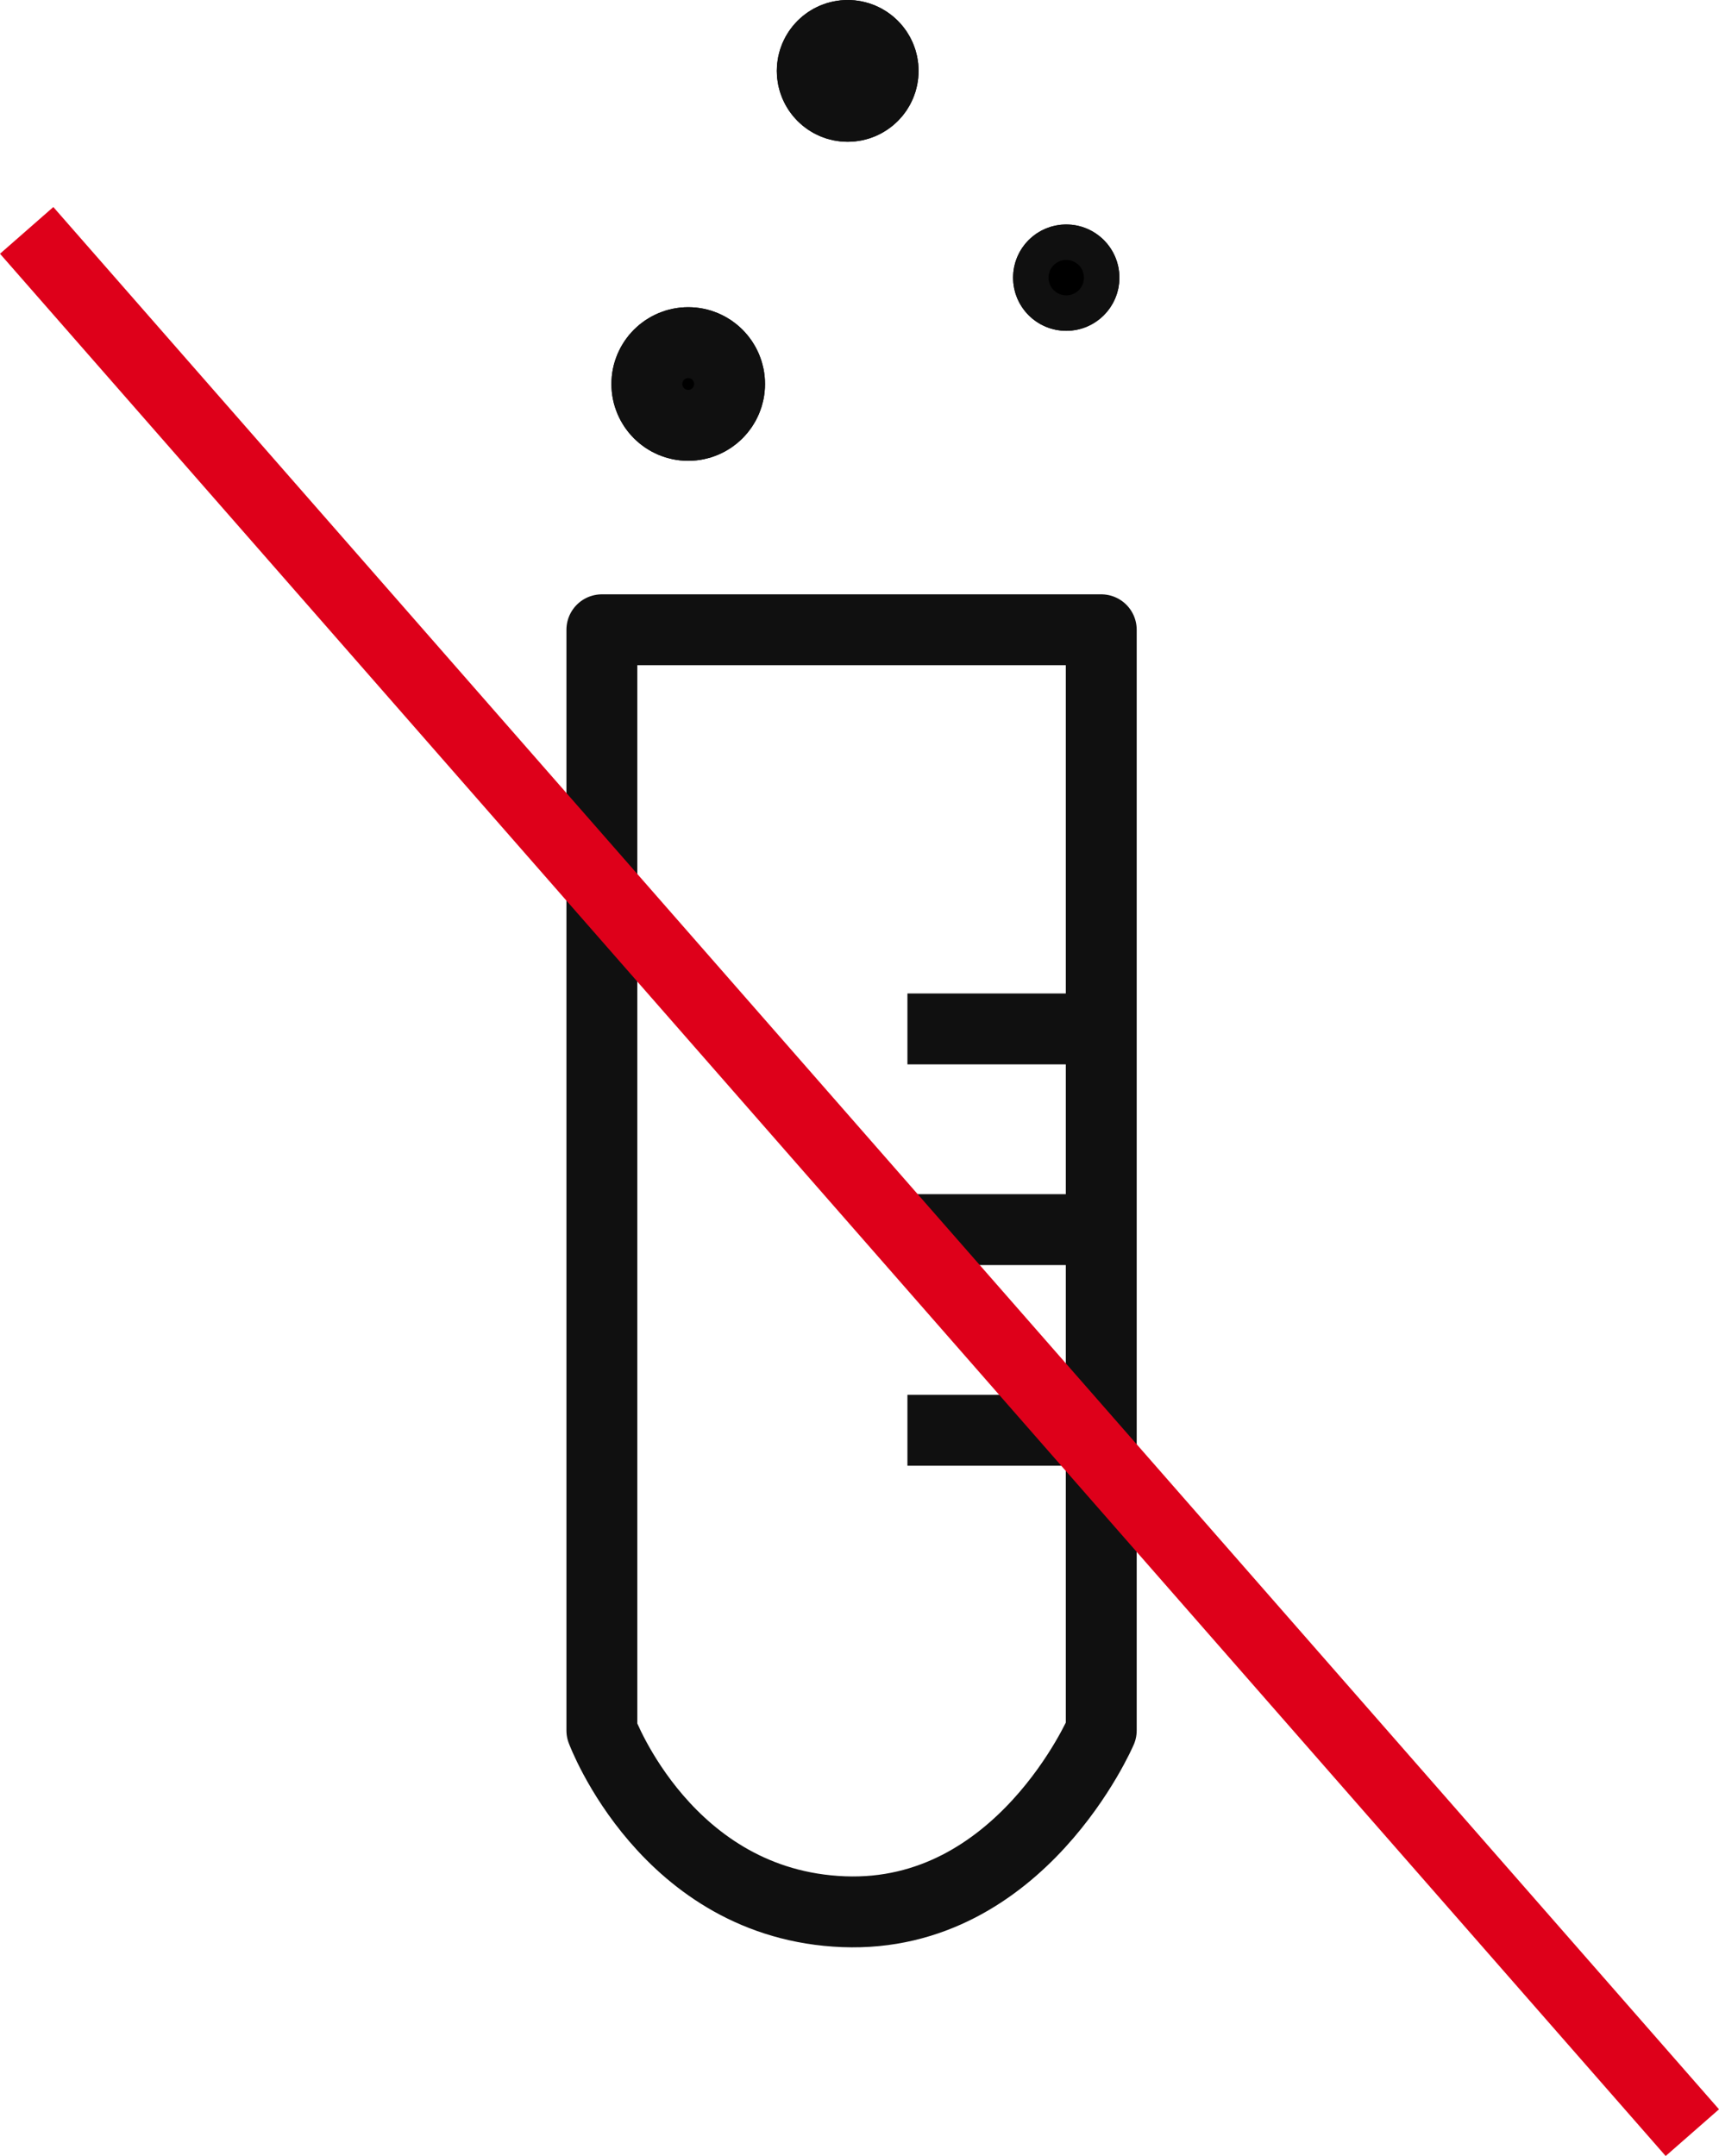
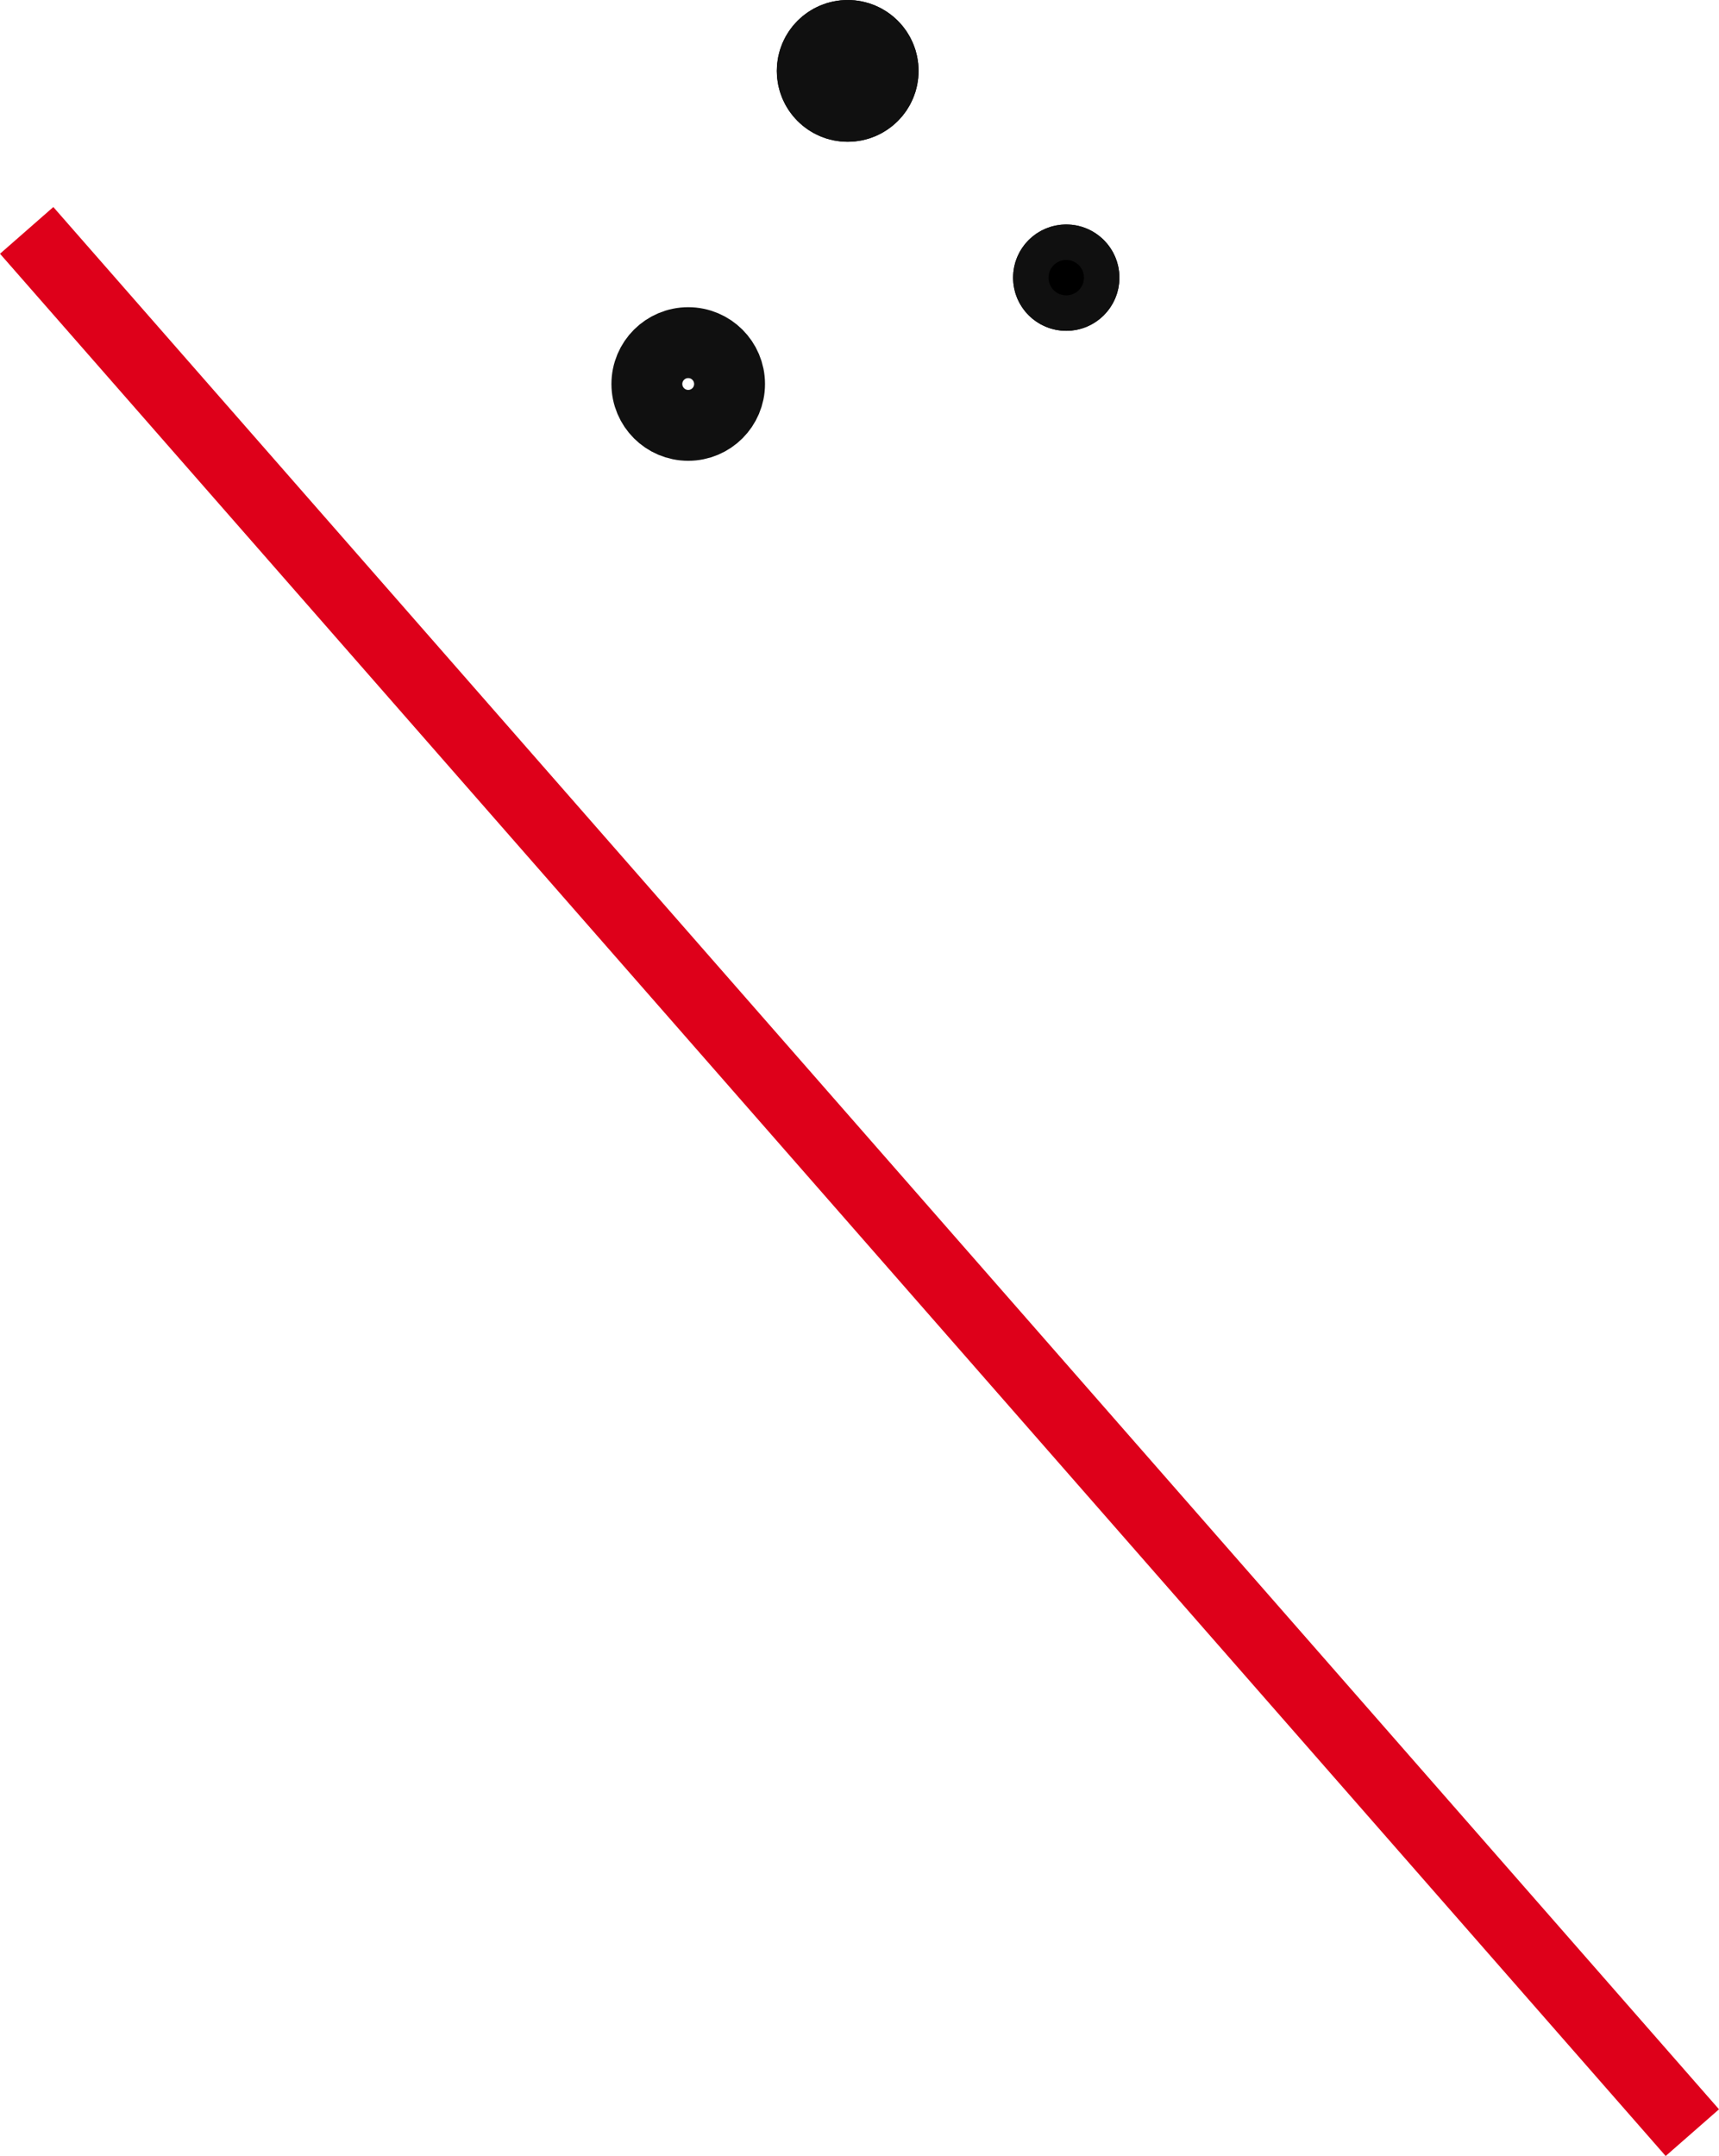
<svg xmlns="http://www.w3.org/2000/svg" width="145.514" height="182.476" viewBox="0 0 145.514 182.476">
  <g id="Group_7150" data-name="Group 7150" transform="translate(19.683 0.478)">
-     <path id="Path_20264" data-name="Path 20264" d="M-20975.25,2299.621h42.273v93.161s-6.828,15.924-21.812,15.337-20.461-15.337-20.461-15.337Z" transform="translate(21006.516 -2246.798)" fill="none" stroke="#101010" stroke-linecap="round" stroke-linejoin="round" stroke-width="6" />
-     <line id="Line_1825" data-name="Line 1825" x1="16.985" transform="translate(57.131 86.606)" fill="none" stroke="#101010" stroke-width="6" />
-     <line id="Line_1826" data-name="Line 1826" x1="16.985" transform="translate(57.131 103.592)" fill="none" stroke="#101010" stroke-width="6" />
-     <line id="Line_1827" data-name="Line 1827" x1="16.985" transform="translate(57.131 120.576)" fill="none" stroke="#101010" stroke-width="6" />
    <line id="Line_1828" data-name="Line 1828" x2="141" y2="161" transform="translate(-17.426 19.021)" fill="none" stroke="#de001a" stroke-width="6" />
    <g id="Ellipse_1417" data-name="Ellipse 1417" transform="translate(32.075 25.522)" stroke="#101010" stroke-width="6">
-       <circle cx="6.5" cy="6.5" r="6.5" stroke="none" />
      <circle cx="6.5" cy="6.5" r="3.5" fill="none" />
    </g>
    <g id="Ellipse_1418" data-name="Ellipse 1418" transform="translate(66.075 18.522)" stroke="#101010" stroke-width="6">
      <circle cx="4.5" cy="4.5" r="4.5" stroke="none" />
      <circle cx="4.5" cy="4.5" r="1.5" fill="none" />
    </g>
    <g id="Ellipse_1419" data-name="Ellipse 1419" transform="translate(46.075 -0.478)" stroke="#101010" stroke-width="6">
      <circle cx="6" cy="6" r="6" stroke="none" />
      <circle cx="6" cy="6" r="3" fill="none" />
    </g>
  </g>
</svg>